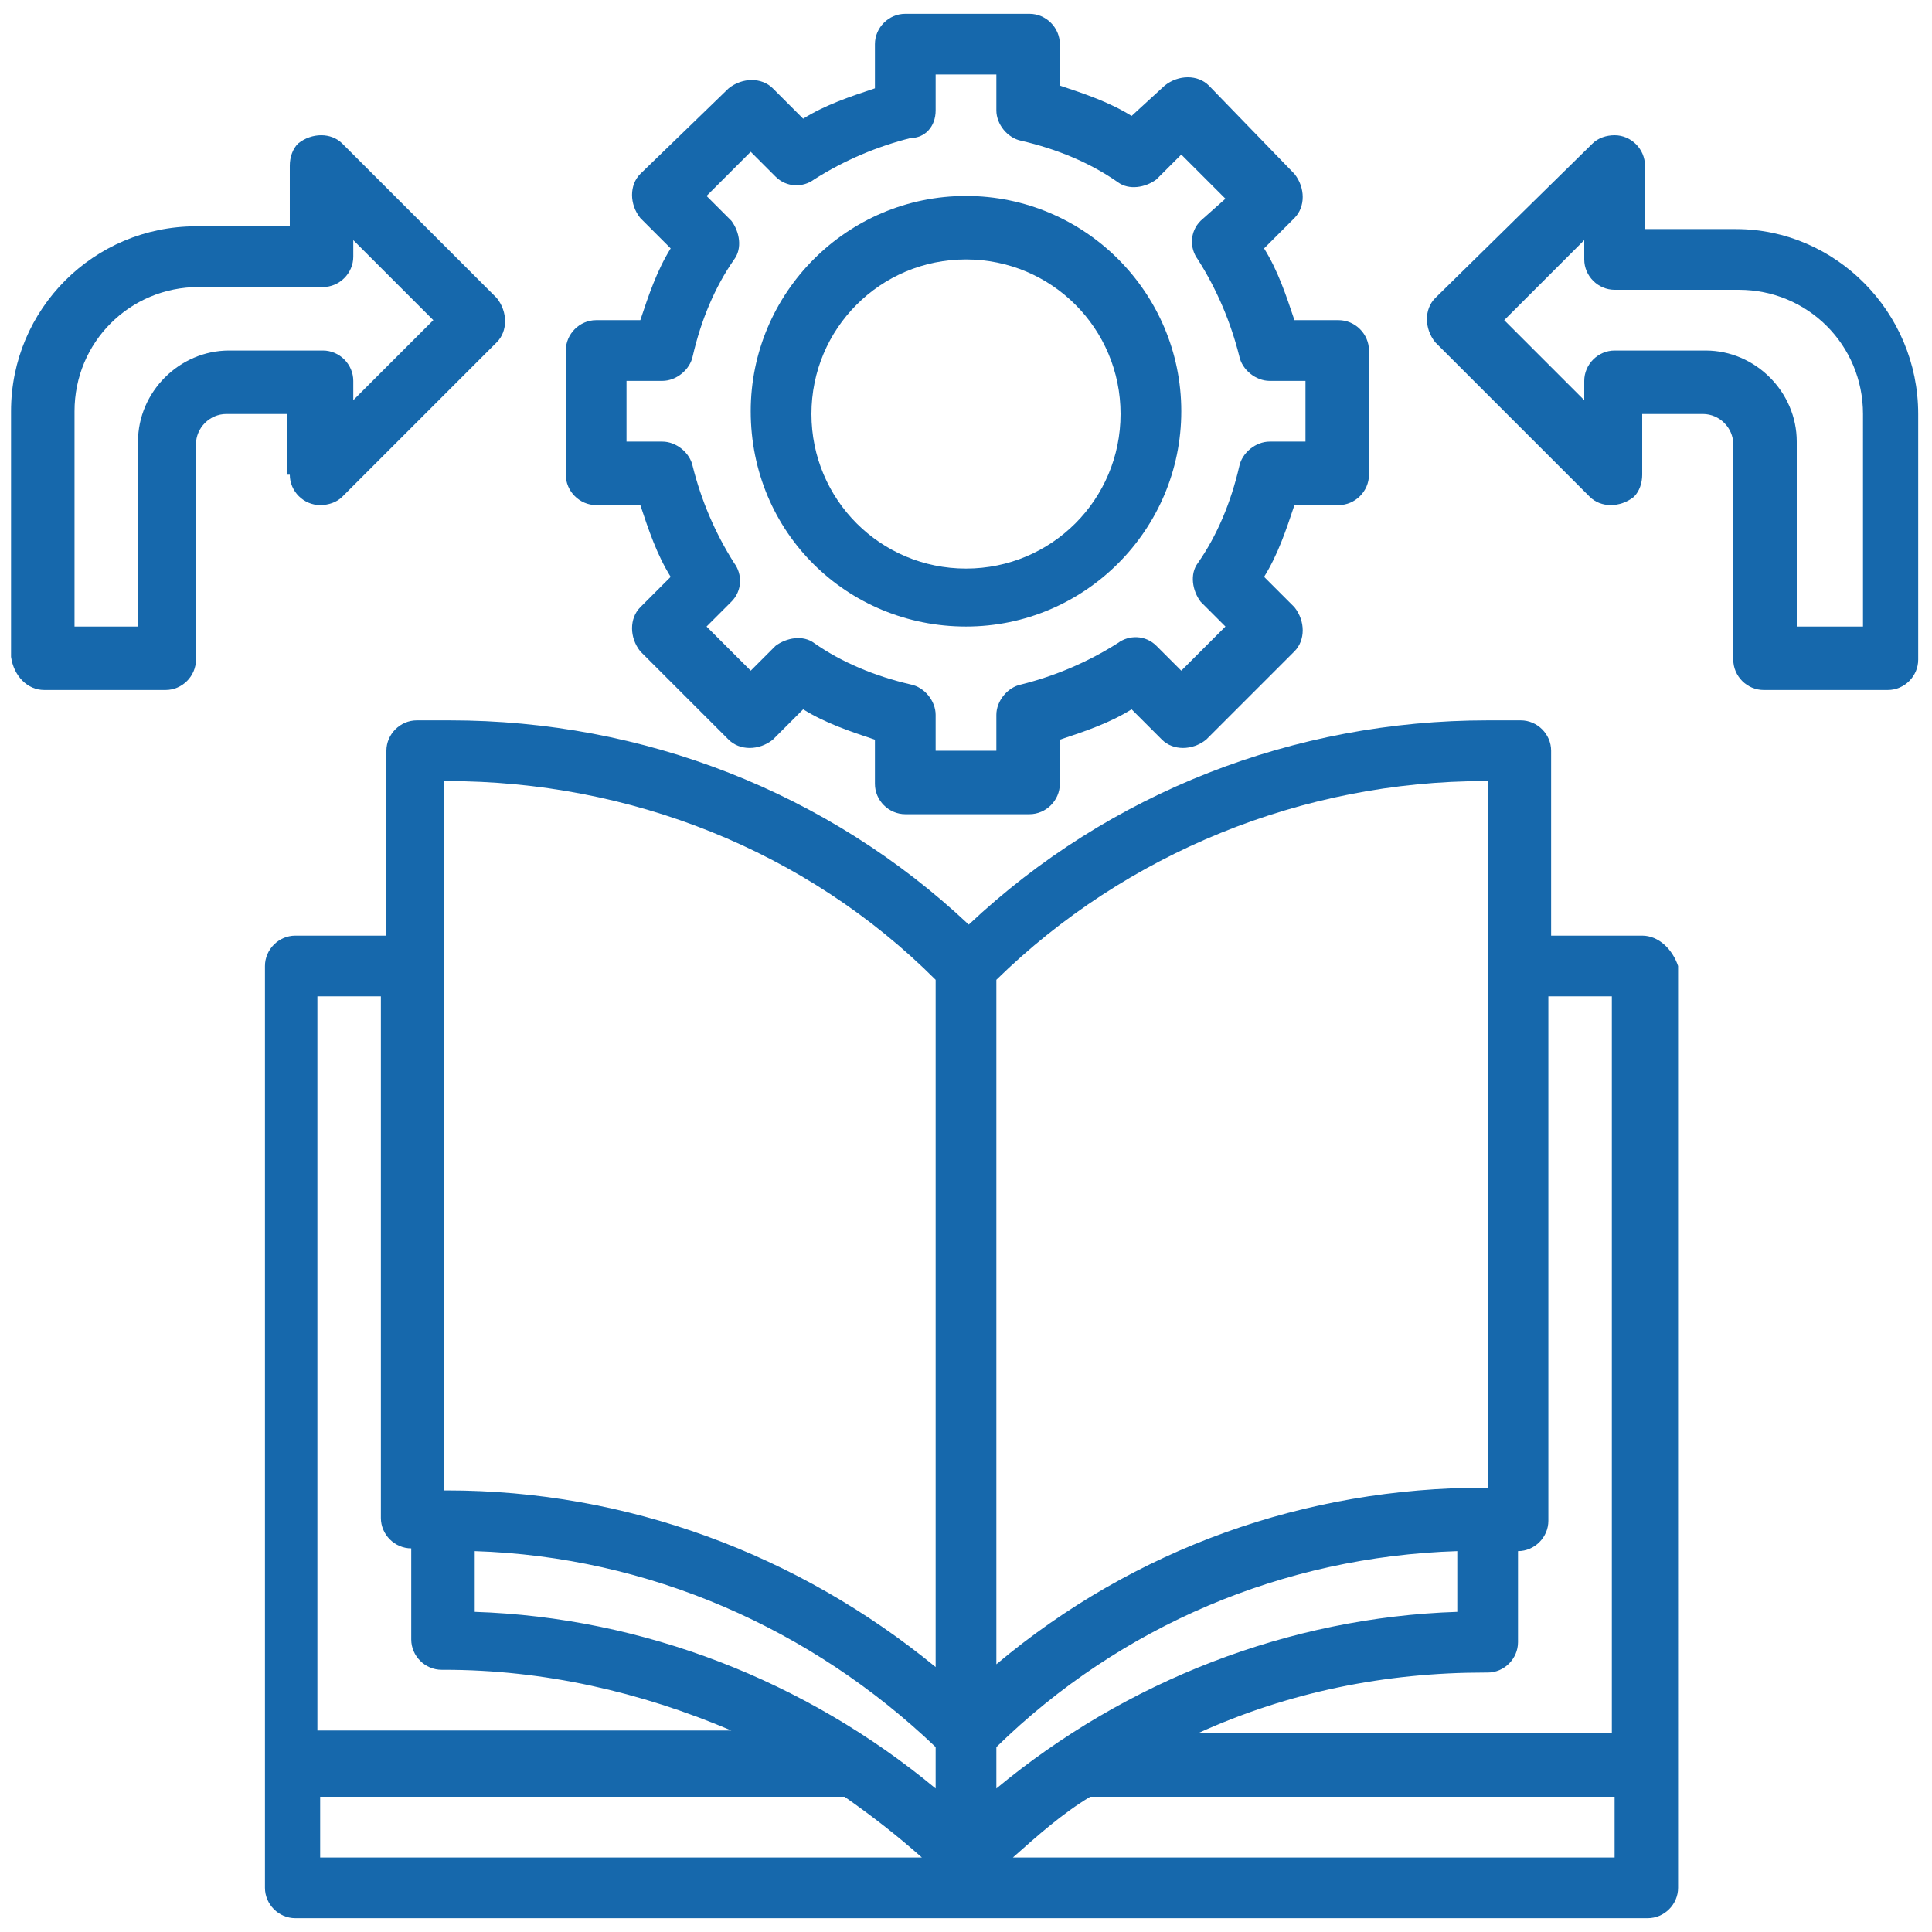
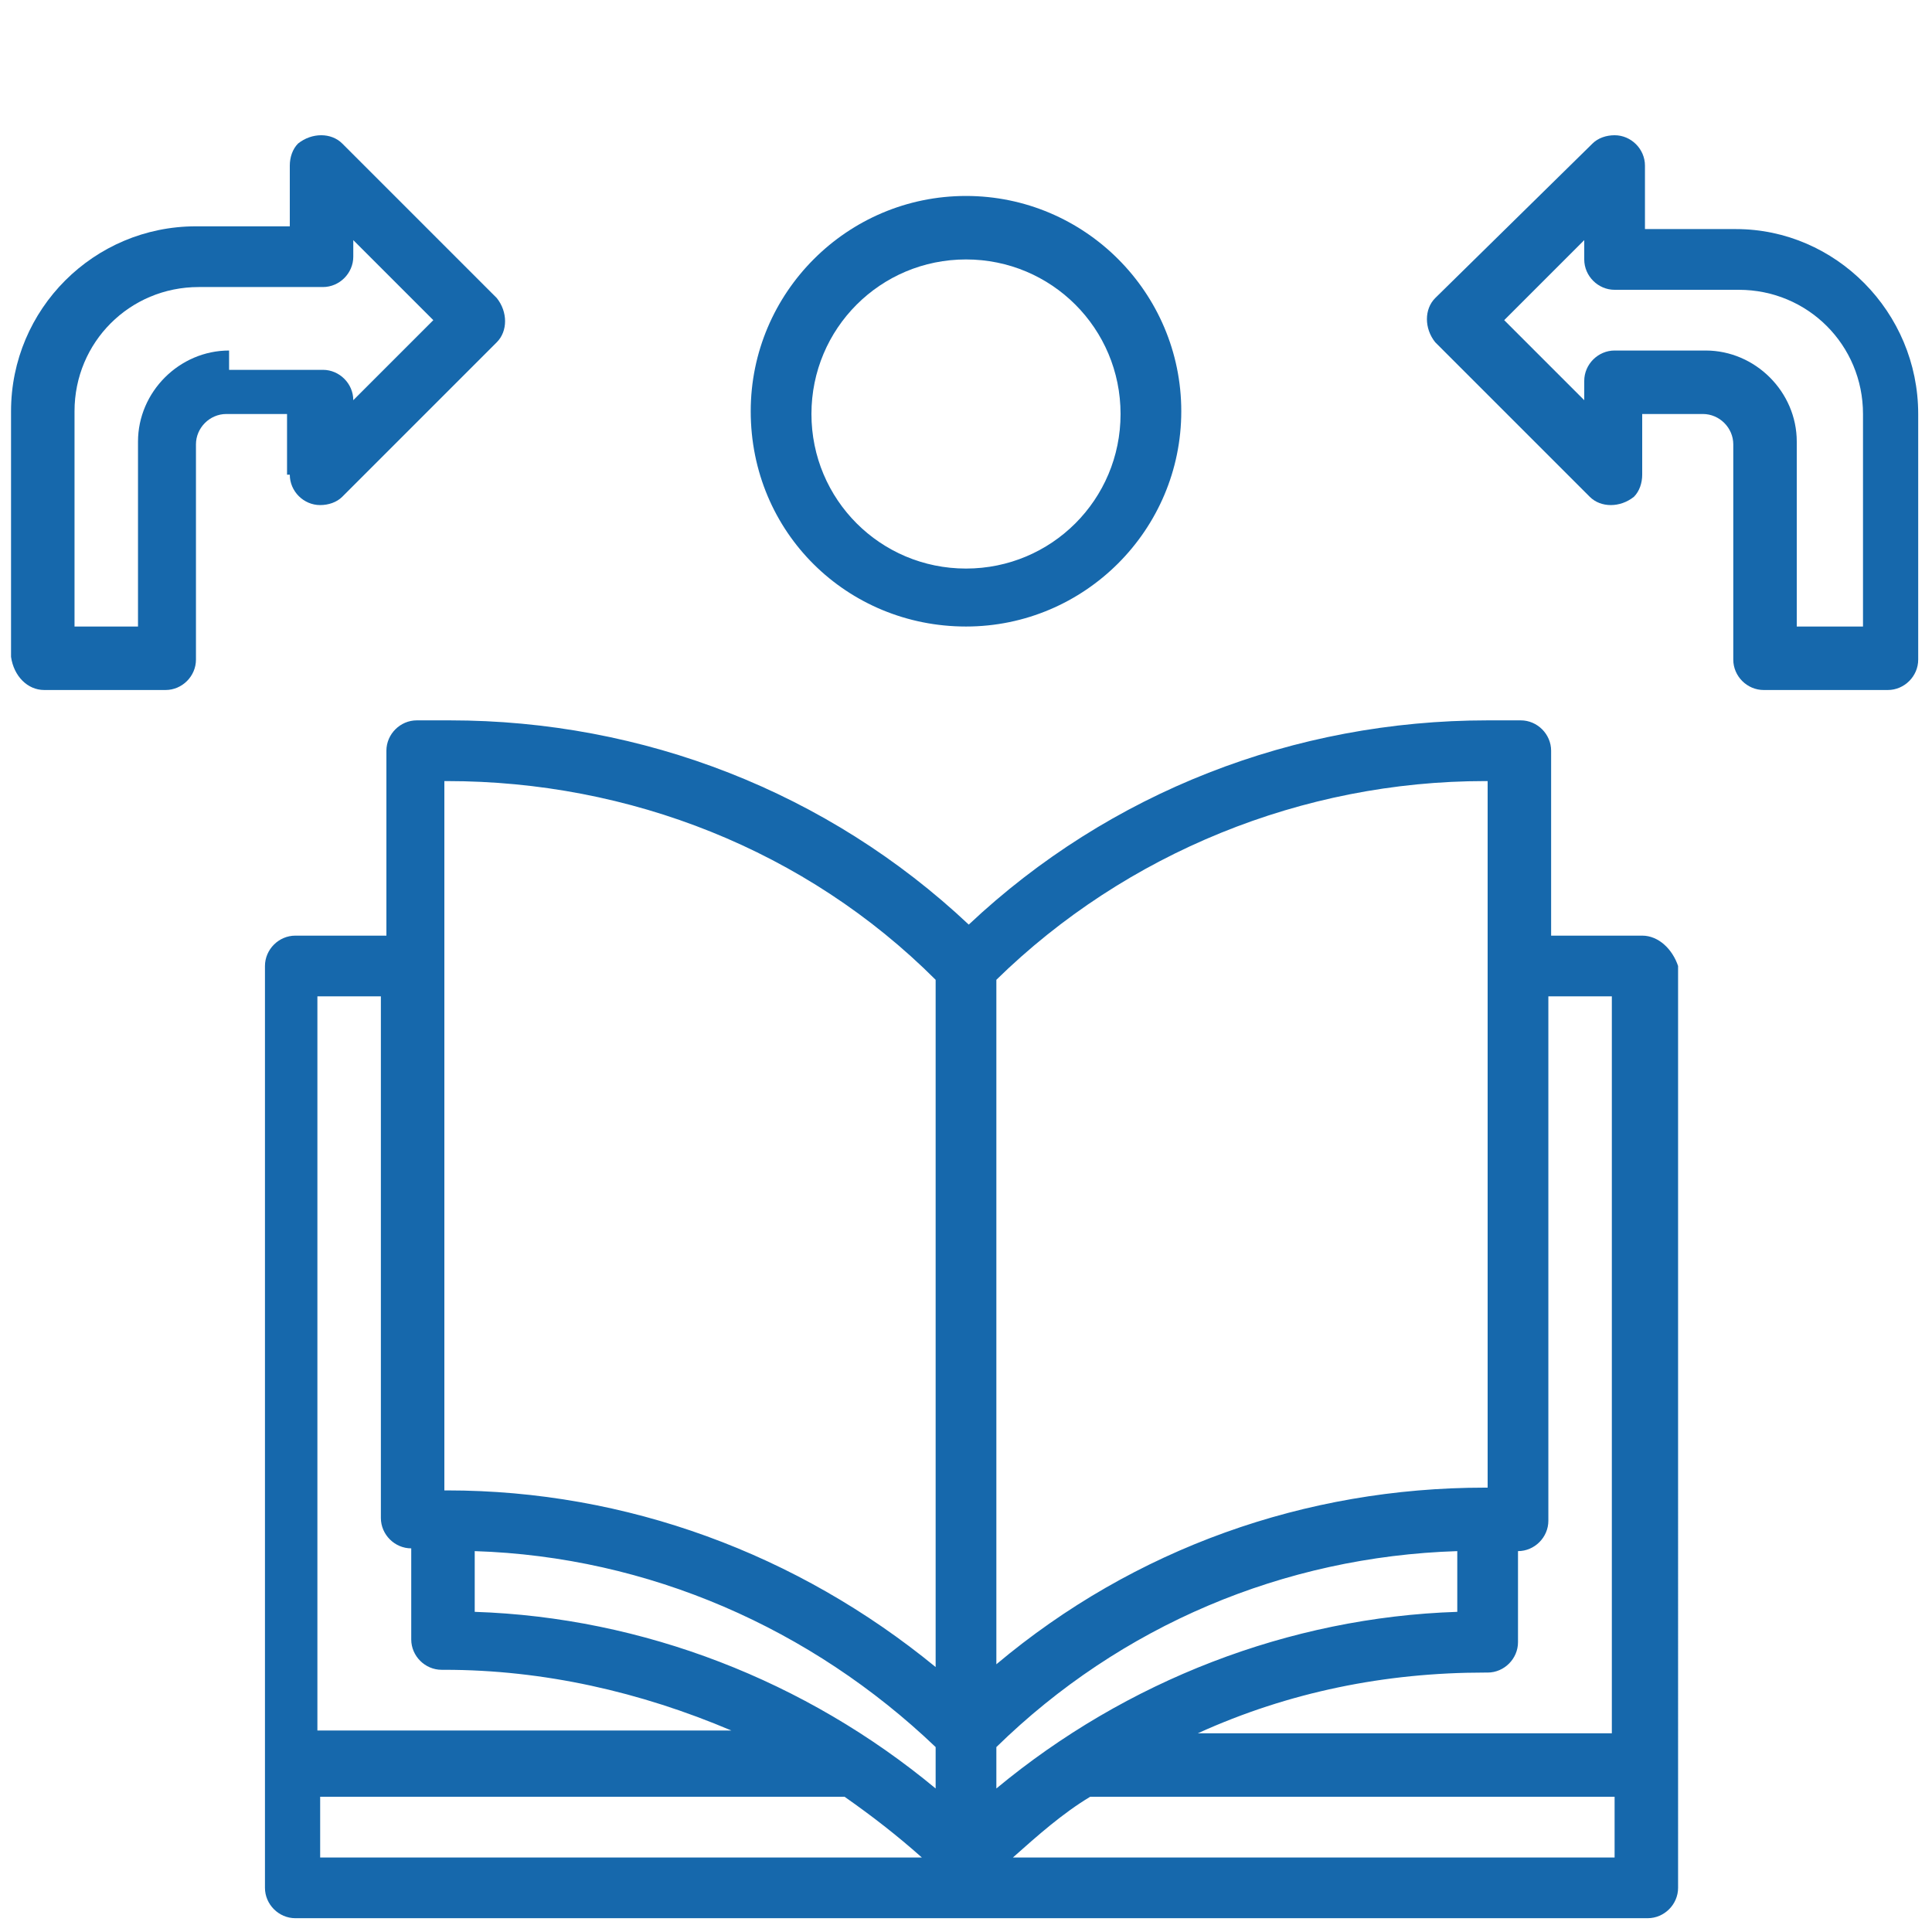
<svg xmlns="http://www.w3.org/2000/svg" version="1.1" id="Layer_1" x="0px" y="0px" viewBox="0 0 70 70" style="enable-background:new 0 0 70 70;" xml:space="preserve">
  <style type="text/css">
	.st0{fill:#1668AC;}
</style>
  <path class="st0" d="M59.5,33.9h-3.3v-6.7c0-0.6-0.5-1.1-1.1-1.1h-1.2c-7,0-13.7,2.6-18.8,7.4c-5.1-4.8-11.8-7.4-18.8-7.4h-1.2  c-0.6,0-1.1,0.5-1.1,1.1v6.7h-3.3c-0.6,0-1.1,0.5-1.1,1.1v33.4c0,0.6,0.5,1.1,1.1,1.1h49c0.6,0,1.1-0.5,1.1-1.1V35  C60.6,34.4,60.1,33.9,59.5,33.9z M58.4,36.1v26.7h-15c3.3-1.5,6.8-2.2,10.4-2.2h0.1c0.6,0,1.1-0.5,1.1-1.1v-3.3  c0.6,0,1.1-0.5,1.1-1.1V36.1H58.4z M17.2,56.2c6.3,0.2,12.2,2.8,16.7,7.1v1.5c-4.7-3.9-10.6-6.2-16.7-6.4V56.2z M36.1,63.3  c4.5-4.4,10.4-6.9,16.7-7.1v2.2c-6.1,0.2-12,2.5-16.7,6.4V63.3z M53.9,28.3v25.6h-0.1c-6.5,0-12.7,2.2-17.7,6.4V35.5  c4.7-4.6,11.1-7.2,17.7-7.2H53.9z M16.1,28.3h0.1c6.6,0,13,2.5,17.7,7.2v24.9c-5-4.1-11.2-6.4-17.7-6.4h-0.1V28.3z M13.8,36.1v18.9  c0,0.6,0.5,1.1,1.1,1.1v3.3c0,0.6,0.5,1.1,1.1,1.1h0.1c3.6,0,7.1,0.8,10.4,2.2h-15V36.1H13.8z M11.6,65.1h19c1,0.7,1.9,1.4,2.8,2.2  H11.6V65.1z M36.7,67.3c0.9-0.8,1.8-1.6,2.8-2.2h19v2.2H36.7z" />
  <path class="st0" d="M62.9,8.3h-3.3V6c0-0.6-0.5-1.1-1.1-1.1c-0.3,0-0.6,0.1-0.8,0.3L52,10.8c-0.4,0.4-0.4,1.1,0,1.6l5.6,5.6  c0.4,0.4,1.1,0.4,1.6,0c0.2-0.2,0.3-0.5,0.3-0.8v-2.2h2.2c0.6,0,1.1,0.5,1.1,1.1v7.8c0,0.6,0.5,1.1,1.1,1.1h4.5  c0.6,0,1.1-0.5,1.1-1.1v-8.9C69.5,11.3,66.5,8.3,62.9,8.3z M67.3,22.7h-2.2v-6.7c0-1.8-1.5-3.3-3.3-3.3h-3.3c-0.6,0-1.1,0.5-1.1,1.1  v0.7l-2.9-2.9l2.9-2.9v0.7c0,0.6,0.5,1.1,1.1,1.1h4.5c2.5,0,4.5,2,4.5,4.5V22.7z" />
-   <path class="st0" d="M10.5,17.2c0,0.6,0.5,1.1,1.1,1.1c0.3,0,0.6-0.1,0.8-0.3l5.6-5.6c0.4-0.4,0.4-1.1,0-1.6l-5.6-5.6  c-0.4-0.4-1.1-0.4-1.6,0c-0.2,0.2-0.3,0.5-0.3,0.8v2.2H7.1c-3.7,0-6.7,3-6.7,6.7v8.9C0.5,24.5,1,25,1.6,25H6c0.6,0,1.1-0.5,1.1-1.1  v-7.8c0-0.6,0.5-1.1,1.1-1.1h2.2V17.2z M8.3,12.7c-1.8,0-3.3,1.5-3.3,3.3v6.7H2.7v-7.8c0-2.5,2-4.5,4.5-4.5h4.5  c0.6,0,1.1-0.5,1.1-1.1V8.7l2.9,2.9l-2.9,2.9v-0.7c0-0.6-0.5-1.1-1.1-1.1H8.3z" />
-   <path class="st0" d="M21.6,18.3h1.6c0.3,0.9,0.6,1.8,1.1,2.6L23.2,22c-0.4,0.4-0.4,1.1,0,1.6l3.2,3.2c0.4,0.4,1.1,0.4,1.6,0l1.1-1.1  c0.8,0.5,1.7,0.8,2.6,1.1v1.6c0,0.6,0.5,1.1,1.1,1.1h4.5c0.6,0,1.1-0.5,1.1-1.1v-1.6c0.9-0.3,1.8-0.6,2.6-1.1l1.1,1.1  c0.4,0.4,1.1,0.4,1.6,0l3.2-3.2c0.4-0.4,0.4-1.1,0-1.6l-1.1-1.1c0.5-0.8,0.8-1.7,1.1-2.6h1.6c0.6,0,1.1-0.5,1.1-1.1v-4.5  c0-0.6-0.5-1.1-1.1-1.1h-1.6c-0.3-0.9-0.6-1.8-1.1-2.6l1.1-1.1c0.4-0.4,0.4-1.1,0-1.6l-3.1-3.2c-0.4-0.4-1.1-0.4-1.6,0L41,4.2  c-0.8-0.5-1.7-0.8-2.6-1.1V1.6c0-0.6-0.5-1.1-1.1-1.1h-4.5c-0.6,0-1.1,0.5-1.1,1.1v1.6c-0.9,0.3-1.8,0.6-2.6,1.1l-1.1-1.1  c-0.4-0.4-1.1-0.4-1.6,0l-3.2,3.1c-0.4,0.4-0.4,1.1,0,1.6L24.3,9c-0.5,0.8-0.8,1.7-1.1,2.6h-1.6c-0.6,0-1.1,0.5-1.1,1.1v4.5  C20.5,17.8,21,18.3,21.6,18.3z M22.7,13.8h1.3c0.5,0,1-0.4,1.1-0.9c0.3-1.3,0.8-2.5,1.5-3.5c0.3-0.4,0.2-1-0.1-1.4l-0.9-0.9l1.6-1.6  l0.9,0.9c0.4,0.4,1,0.4,1.4,0.1c1.1-0.7,2.3-1.2,3.5-1.5C33.5,5,33.9,4.6,33.9,4V2.7h2.2V4c0,0.5,0.4,1,0.9,1.1  c1.3,0.3,2.5,0.8,3.5,1.5c0.4,0.3,1,0.2,1.4-0.1l0.9-0.9l1.6,1.6L43.5,8c-0.4,0.4-0.4,1-0.1,1.4c0.7,1.1,1.2,2.3,1.5,3.5  c0.1,0.5,0.6,0.9,1.1,0.9h1.3v2.2h-1.3c-0.5,0-1,0.4-1.1,0.9c-0.3,1.3-0.8,2.5-1.5,3.5c-0.3,0.4-0.2,1,0.1,1.4l0.9,0.9l-1.6,1.6  l-0.9-0.9c-0.4-0.4-1-0.4-1.4-0.1c-1.1,0.7-2.3,1.2-3.5,1.5c-0.5,0.1-0.9,0.6-0.9,1.1v1.3h-2.2v-1.3c0-0.5-0.4-1-0.9-1.1  c-1.3-0.3-2.5-0.8-3.5-1.5c-0.4-0.3-1-0.2-1.4,0.1l-0.9,0.9l-1.6-1.6l0.9-0.9c0.4-0.4,0.4-1,0.1-1.4c-0.7-1.1-1.2-2.3-1.5-3.5  c-0.1-0.5-0.6-0.9-1.1-0.9h-1.3V13.8z" />
+   <path class="st0" d="M10.5,17.2c0,0.6,0.5,1.1,1.1,1.1c0.3,0,0.6-0.1,0.8-0.3l5.6-5.6c0.4-0.4,0.4-1.1,0-1.6l-5.6-5.6  c-0.4-0.4-1.1-0.4-1.6,0c-0.2,0.2-0.3,0.5-0.3,0.8v2.2H7.1c-3.7,0-6.7,3-6.7,6.7v8.9C0.5,24.5,1,25,1.6,25H6c0.6,0,1.1-0.5,1.1-1.1  v-7.8c0-0.6,0.5-1.1,1.1-1.1h2.2V17.2z M8.3,12.7c-1.8,0-3.3,1.5-3.3,3.3v6.7H2.7v-7.8c0-2.5,2-4.5,4.5-4.5h4.5  c0.6,0,1.1-0.5,1.1-1.1V8.7l2.9,2.9l-2.9,2.9c0-0.6-0.5-1.1-1.1-1.1H8.3z" />
  <path class="st0" d="M35,22.7c4.3,0,7.8-3.5,7.8-7.8S39.3,7.1,35,7.1s-7.8,3.5-7.8,7.8C27.2,19.3,30.7,22.7,35,22.7z M35,9.4  c3.1,0,5.6,2.5,5.6,5.6s-2.5,5.6-5.6,5.6s-5.6-2.5-5.6-5.6C29.4,11.9,31.9,9.4,35,9.4z" />
</svg>